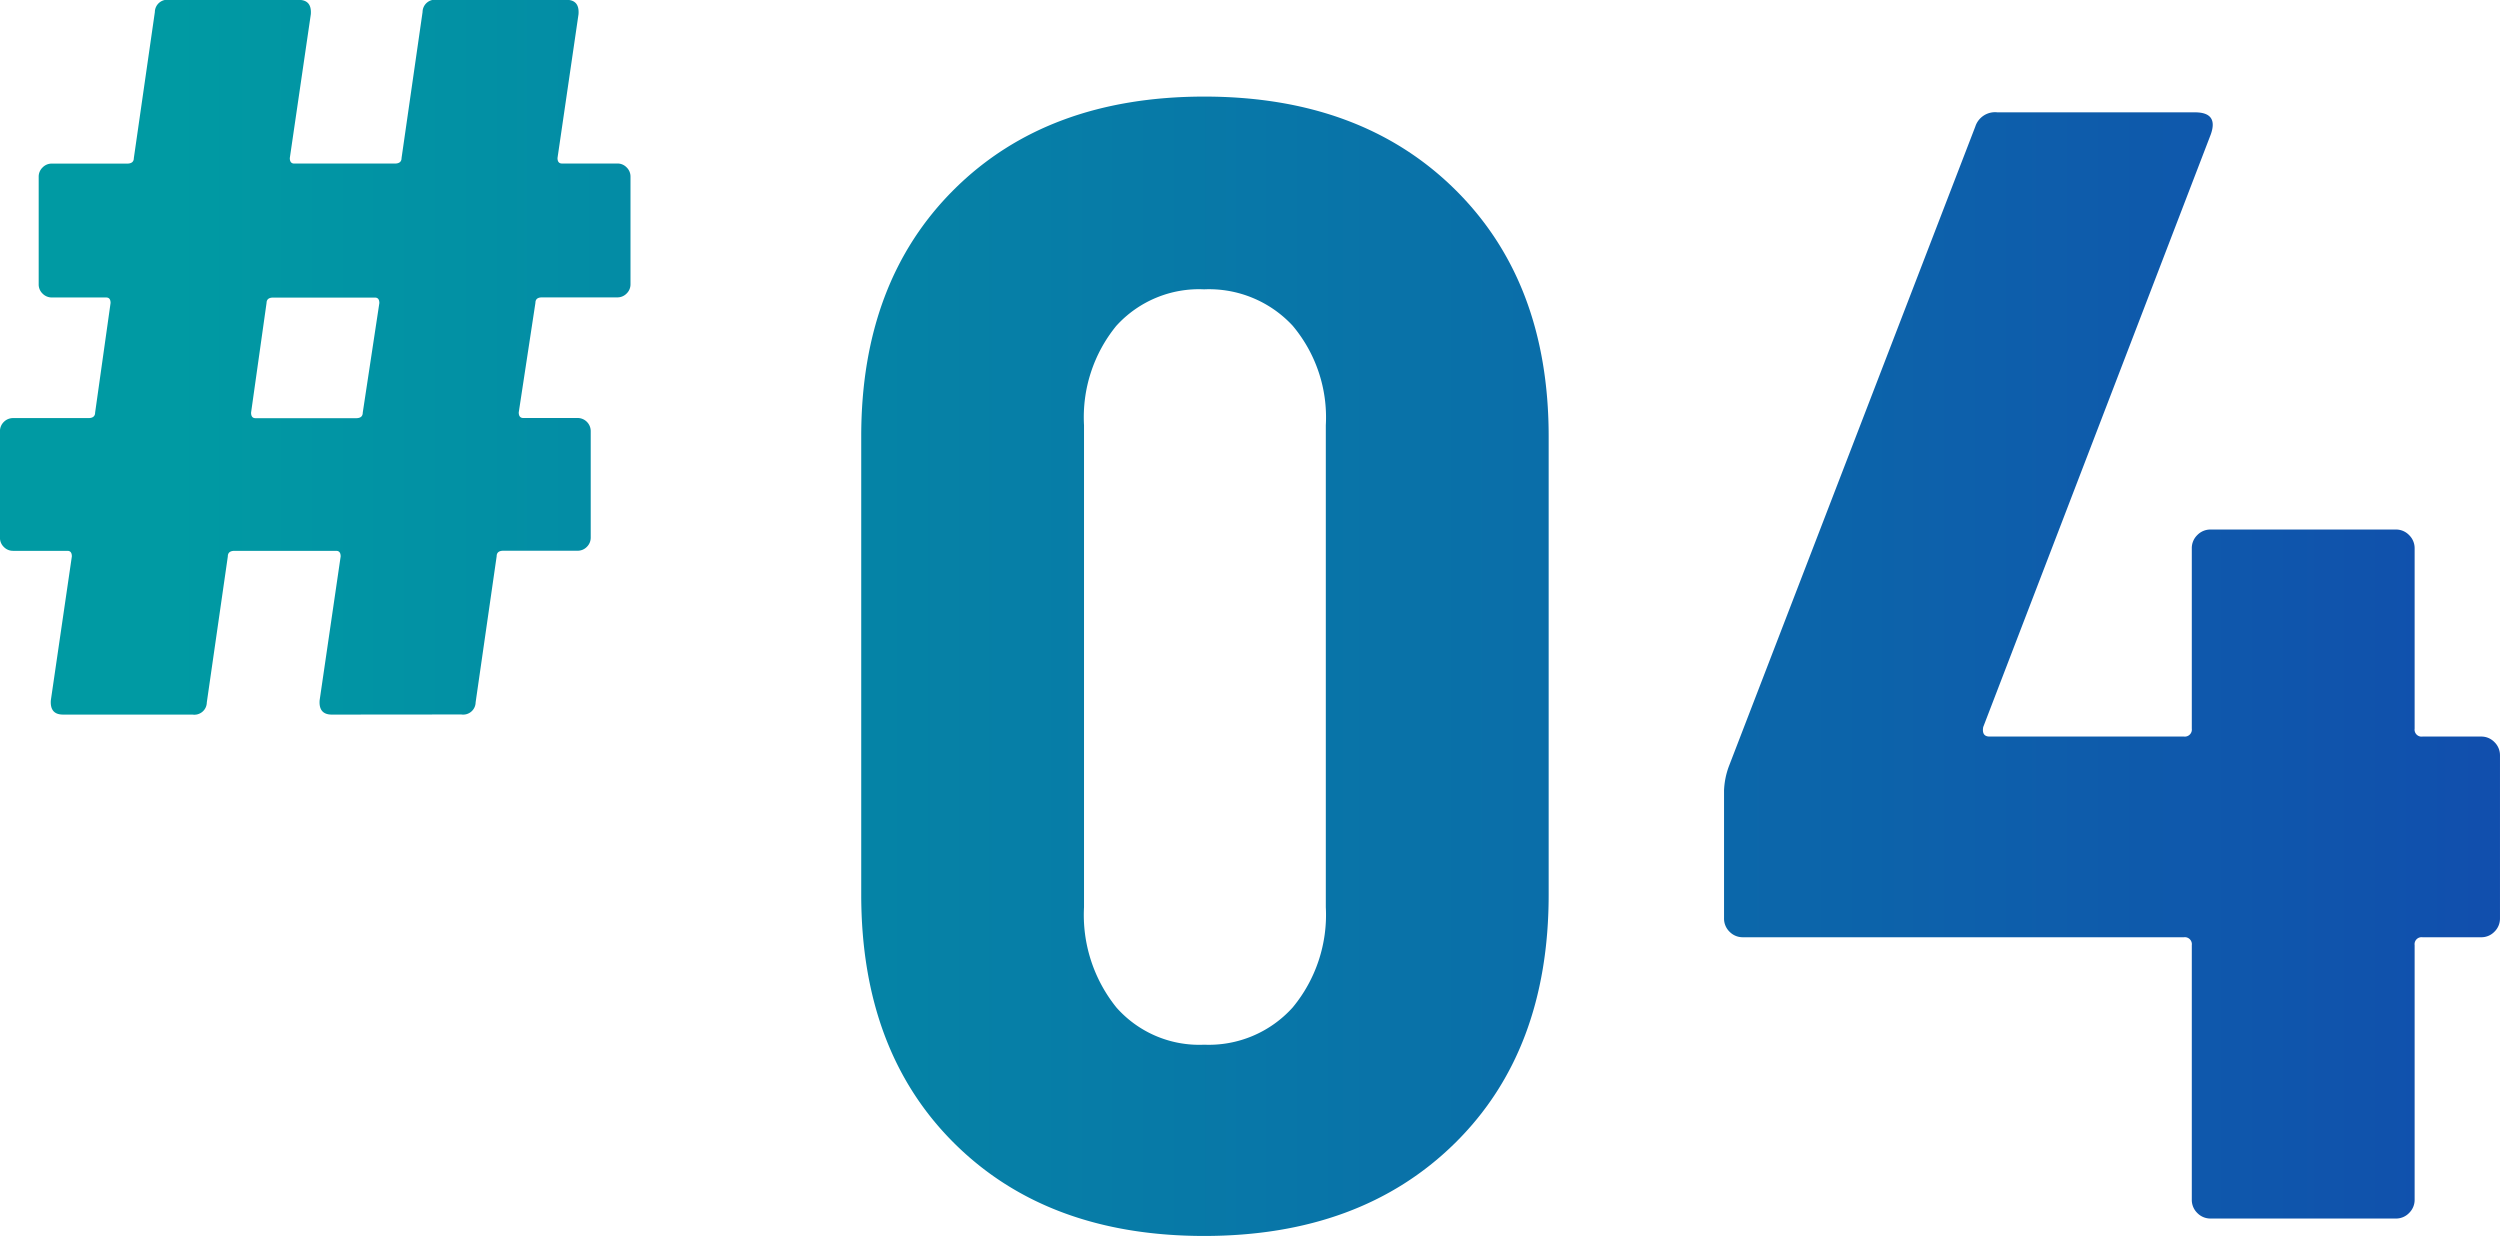
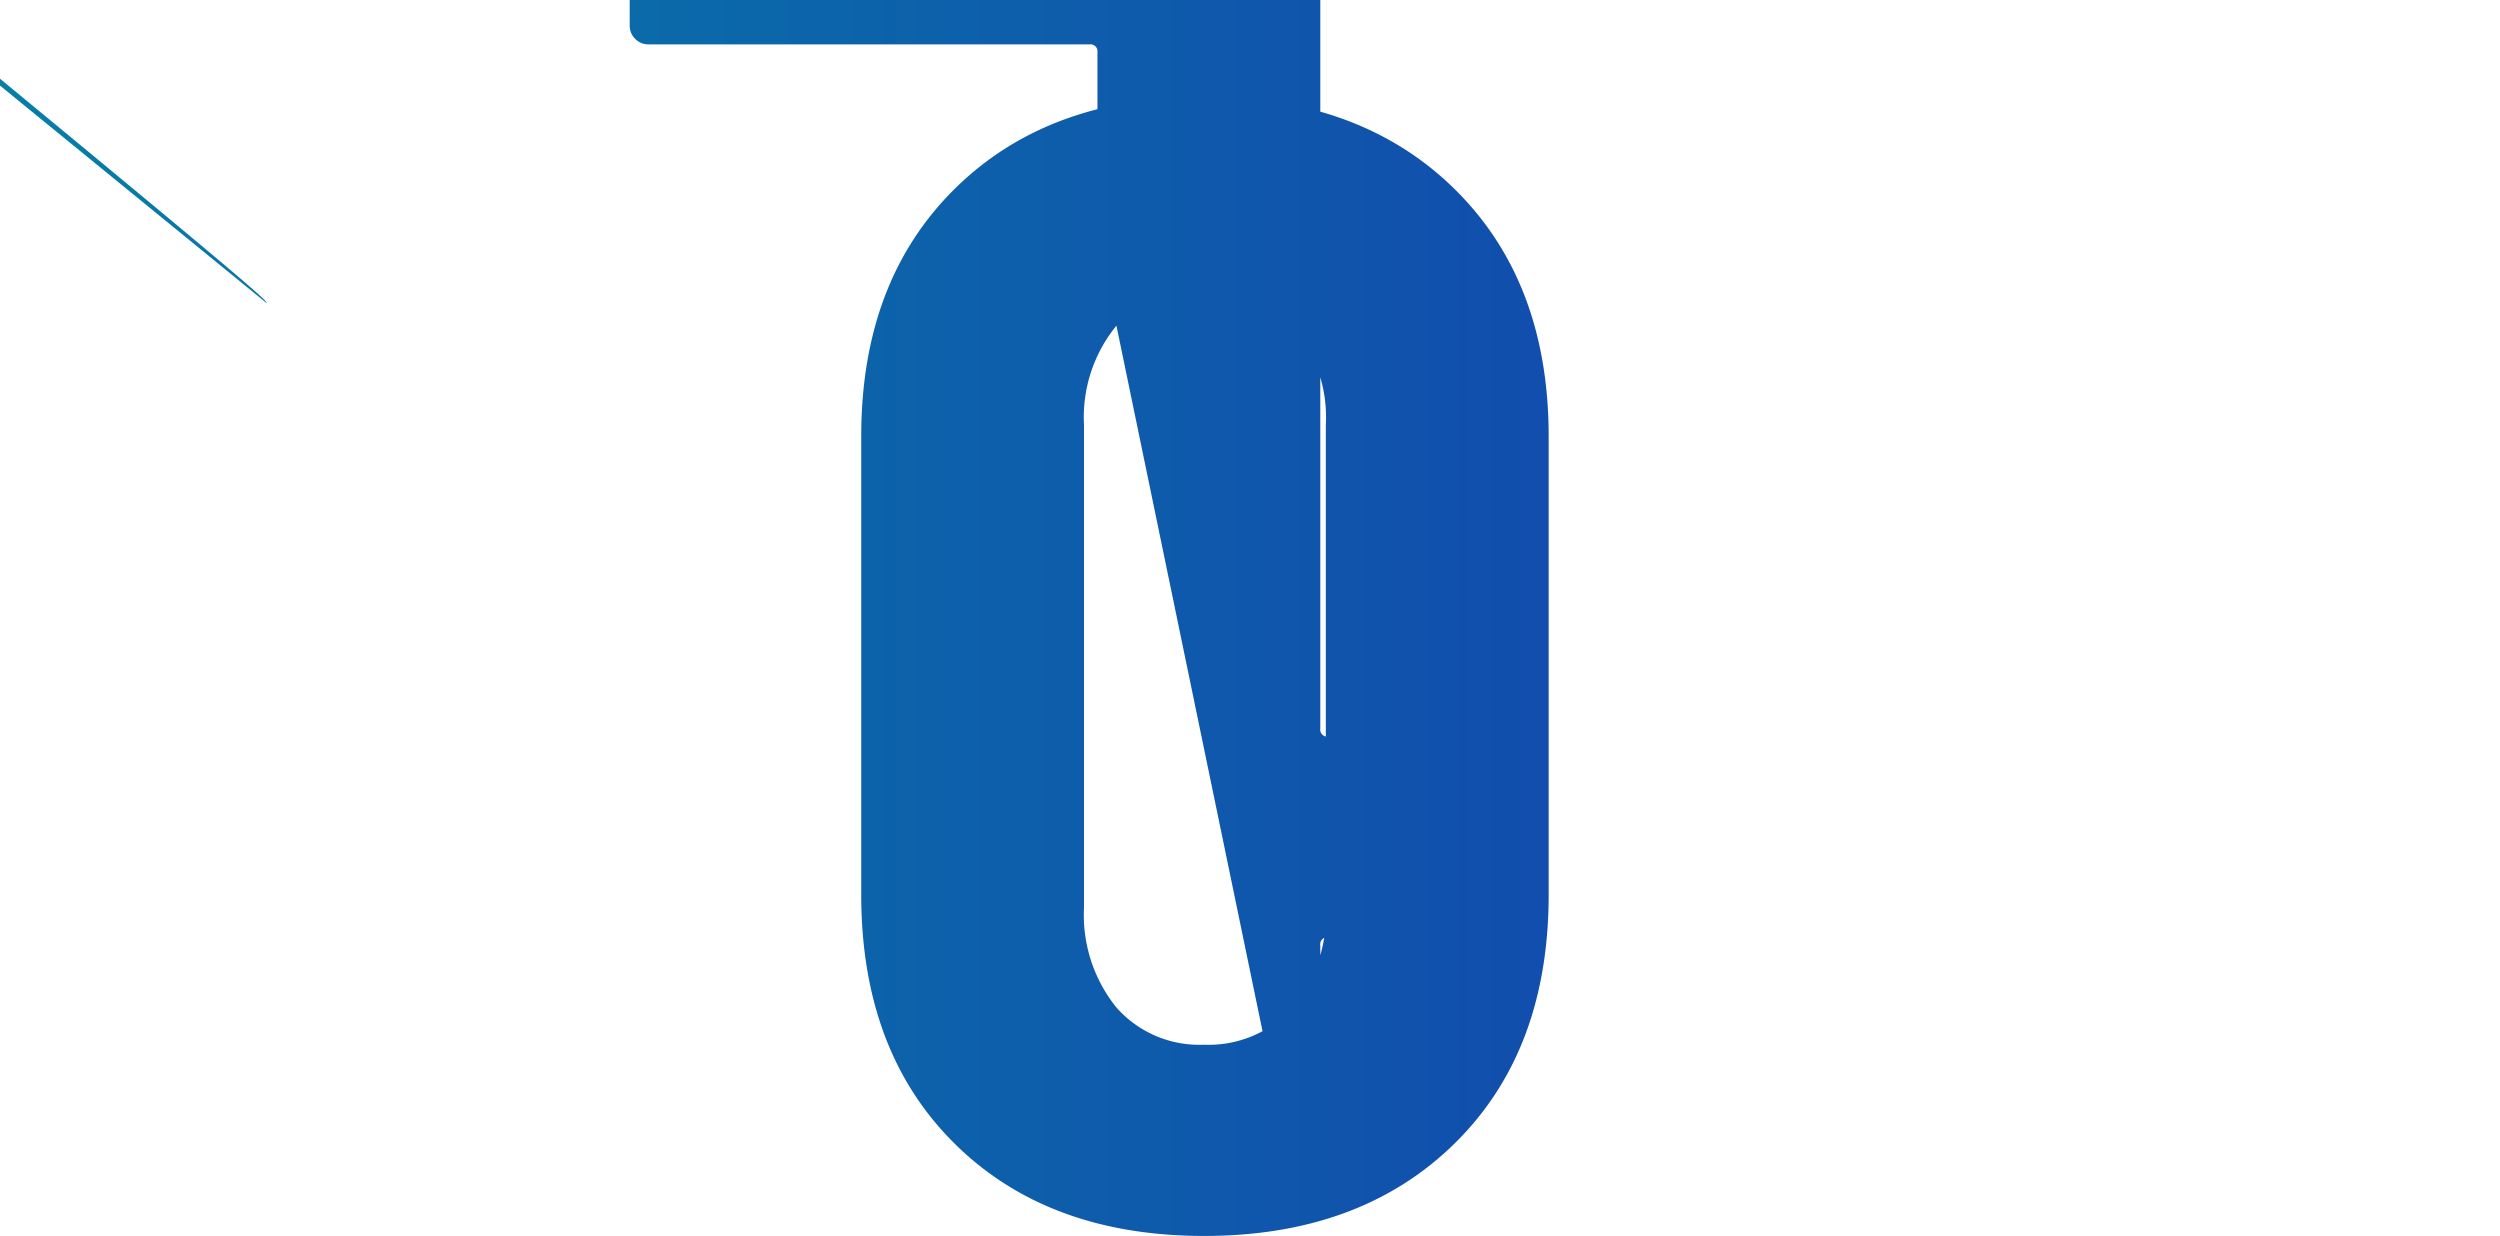
<svg xmlns="http://www.w3.org/2000/svg" width="158.201" height="78.211" viewBox="0 0 158.201 78.211">
  <defs>
    <linearGradient id="a" y1="1" x2="1" y2="1" gradientUnits="objectBoundingBox">
      <stop offset="0" stop-color="#009aa3" />
      <stop offset="1" stop-color="#114ead" />
    </linearGradient>
  </defs>
-   <path d="M-15208.3,4572.249q-5.9-5.847-5.9-15.749v-29q0-9.8,5.9-15.645t15.8-5.853q9.9,0,15.849,5.853t5.952,15.645v29q0,9.9-5.952,15.749t-15.849,5.853Q-15202.4,4578.1-15208.3,4572.249Zm10.249-51.75a9.149,9.149,0,0,0-2.051,6.3v30.5a9.329,9.329,0,0,0,2.051,6.347,6.989,6.989,0,0,0,5.55,2.353,7.138,7.138,0,0,0,5.6-2.353,9.181,9.181,0,0,0,2.1-6.347v-30.5a9.006,9.006,0,0,0-2.1-6.3,7.213,7.213,0,0,0-5.6-2.3A7.061,7.061,0,0,0-15198.05,4520.5Zm69.25,56.5a1.156,1.156,0,0,1-.851-.349,1.154,1.154,0,0,1-.349-.851v-16.1a.445.445,0,0,0-.5-.5h-27.9a1.156,1.156,0,0,1-.851-.349,1.158,1.158,0,0,1-.349-.851v-8.1a4.943,4.943,0,0,1,.3-1.5l15.6-40.5a1.312,1.312,0,0,1,1.4-.9h12.5q1.5,0,1,1.4l-14.4,37.5c-.069.4.065.6.4.6h12.3a.445.445,0,0,0,.5-.5v-11.4a1.154,1.154,0,0,1,.349-.851,1.156,1.156,0,0,1,.851-.349h11.7a1.15,1.15,0,0,1,.848.349,1.161,1.161,0,0,1,.353.851V4546a.442.442,0,0,0,.5.5h3.7a1.151,1.151,0,0,1,.848.349,1.162,1.162,0,0,1,.353.851V4558a1.162,1.162,0,0,1-.353.851,1.149,1.149,0,0,1-.848.349h-3.7a.442.442,0,0,0-.5.5v16.1a1.161,1.161,0,0,1-.353.851,1.15,1.15,0,0,1-.848.349Zm-118.9-31.889q-.841,0-.771-.909l1.33-9.1c0-.234-.093-.353-.28-.353h-6.439c-.279,0-.421.119-.421.353l-1.33,9.237a.788.788,0,0,1-.908.771h-8.191q-.839,0-.77-.909l1.329-9.1c0-.234-.092-.353-.279-.353h-3.431a.8.8,0,0,1-.594-.245.8.8,0,0,1-.245-.594v-6.719a.811.811,0,0,1,.245-.6.816.816,0,0,1,.594-.242h4.761c.279,0,.422-.119.422-.353l.977-6.93c0-.234-.092-.349-.279-.349h-3.431a.819.819,0,0,1-.594-.246.8.8,0,0,1-.245-.594v-6.792a.8.8,0,0,1,.245-.594.8.8,0,0,1,.594-.246h4.761c.279,0,.421-.119.421-.349l1.33-9.241a.789.789,0,0,1,.909-.771h8.19q.839,0,.771.909l-1.33,9.1c0,.23.092.349.279.349h6.37c.28,0,.422-.119.422-.349l1.33-9.241a.788.788,0,0,1,.908-.771h8.19q.839,0,.771.909l-1.33,9.1c0,.23.092.349.28.349h3.5a.8.8,0,0,1,.594.246.8.8,0,0,1,.245.594v6.792a.8.8,0,0,1-.245.594.813.813,0,0,1-.594.246h-4.761c-.279,0-.417.115-.417.349l-1.055,6.93c0,.234.1.353.284.353h3.426a.825.825,0,0,1,.6.242.826.826,0,0,1,.245.6v6.719a.813.813,0,0,1-.245.594.813.813,0,0,1-.6.245h-4.687c-.279,0-.421.119-.421.353l-1.33,9.237a.788.788,0,0,1-.908.771Zm-4.132-26.04-.978,6.93c0,.234.092.353.279.353h6.37c.28,0,.418-.119.418-.353l1.05-6.93c0-.234-.092-.349-.279-.349h-6.439C-15251.689,4518.721-15251.831,4518.835-15251.831,4519.069Z" transform="translate(15268.699 -4499.89)" fill="url(#a)" />
+   <path d="M-15208.3,4572.249q-5.9-5.847-5.9-15.749v-29q0-9.8,5.9-15.645t15.8-5.853q9.9,0,15.849,5.853t5.952,15.645v29q0,9.9-5.952,15.749t-15.849,5.853Q-15202.4,4578.1-15208.3,4572.249Zm10.249-51.75a9.149,9.149,0,0,0-2.051,6.3v30.5a9.329,9.329,0,0,0,2.051,6.347,6.989,6.989,0,0,0,5.55,2.353,7.138,7.138,0,0,0,5.6-2.353,9.181,9.181,0,0,0,2.1-6.347v-30.5a9.006,9.006,0,0,0-2.1-6.3,7.213,7.213,0,0,0-5.6-2.3A7.061,7.061,0,0,0-15198.05,4520.5Za1.156,1.156,0,0,1-.851-.349,1.154,1.154,0,0,1-.349-.851v-16.1a.445.445,0,0,0-.5-.5h-27.9a1.156,1.156,0,0,1-.851-.349,1.158,1.158,0,0,1-.349-.851v-8.1a4.943,4.943,0,0,1,.3-1.5l15.6-40.5a1.312,1.312,0,0,1,1.4-.9h12.5q1.5,0,1,1.4l-14.4,37.5c-.069.4.065.6.4.6h12.3a.445.445,0,0,0,.5-.5v-11.4a1.154,1.154,0,0,1,.349-.851,1.156,1.156,0,0,1,.851-.349h11.7a1.15,1.15,0,0,1,.848.349,1.161,1.161,0,0,1,.353.851V4546a.442.442,0,0,0,.5.5h3.7a1.151,1.151,0,0,1,.848.349,1.162,1.162,0,0,1,.353.851V4558a1.162,1.162,0,0,1-.353.851,1.149,1.149,0,0,1-.848.349h-3.7a.442.442,0,0,0-.5.5v16.1a1.161,1.161,0,0,1-.353.851,1.15,1.15,0,0,1-.848.349Zm-118.9-31.889q-.841,0-.771-.909l1.33-9.1c0-.234-.093-.353-.28-.353h-6.439c-.279,0-.421.119-.421.353l-1.33,9.237a.788.788,0,0,1-.908.771h-8.191q-.839,0-.77-.909l1.329-9.1c0-.234-.092-.353-.279-.353h-3.431a.8.8,0,0,1-.594-.245.8.8,0,0,1-.245-.594v-6.719a.811.811,0,0,1,.245-.6.816.816,0,0,1,.594-.242h4.761c.279,0,.422-.119.422-.353l.977-6.93c0-.234-.092-.349-.279-.349h-3.431a.819.819,0,0,1-.594-.246.8.8,0,0,1-.245-.594v-6.792a.8.8,0,0,1,.245-.594.8.8,0,0,1,.594-.246h4.761c.279,0,.421-.119.421-.349l1.33-9.241a.789.789,0,0,1,.909-.771h8.19q.839,0,.771.909l-1.33,9.1c0,.23.092.349.279.349h6.37c.28,0,.422-.119.422-.349l1.33-9.241a.788.788,0,0,1,.908-.771h8.19q.839,0,.771.909l-1.33,9.1c0,.23.092.349.28.349h3.5a.8.8,0,0,1,.594.246.8.8,0,0,1,.245.594v6.792a.8.8,0,0,1-.245.594.813.813,0,0,1-.594.246h-4.761c-.279,0-.417.115-.417.349l-1.055,6.93c0,.234.1.353.284.353h3.426a.825.825,0,0,1,.6.242.826.826,0,0,1,.245.6v6.719a.813.813,0,0,1-.245.594.813.813,0,0,1-.6.245h-4.687c-.279,0-.421.119-.421.353l-1.33,9.237a.788.788,0,0,1-.908.771Zm-4.132-26.04-.978,6.93c0,.234.092.353.279.353h6.37c.28,0,.418-.119.418-.353l1.05-6.93c0-.234-.092-.349-.279-.349h-6.439C-15251.689,4518.721-15251.831,4518.835-15251.831,4519.069Z" transform="translate(15268.699 -4499.89)" fill="url(#a)" />
</svg>